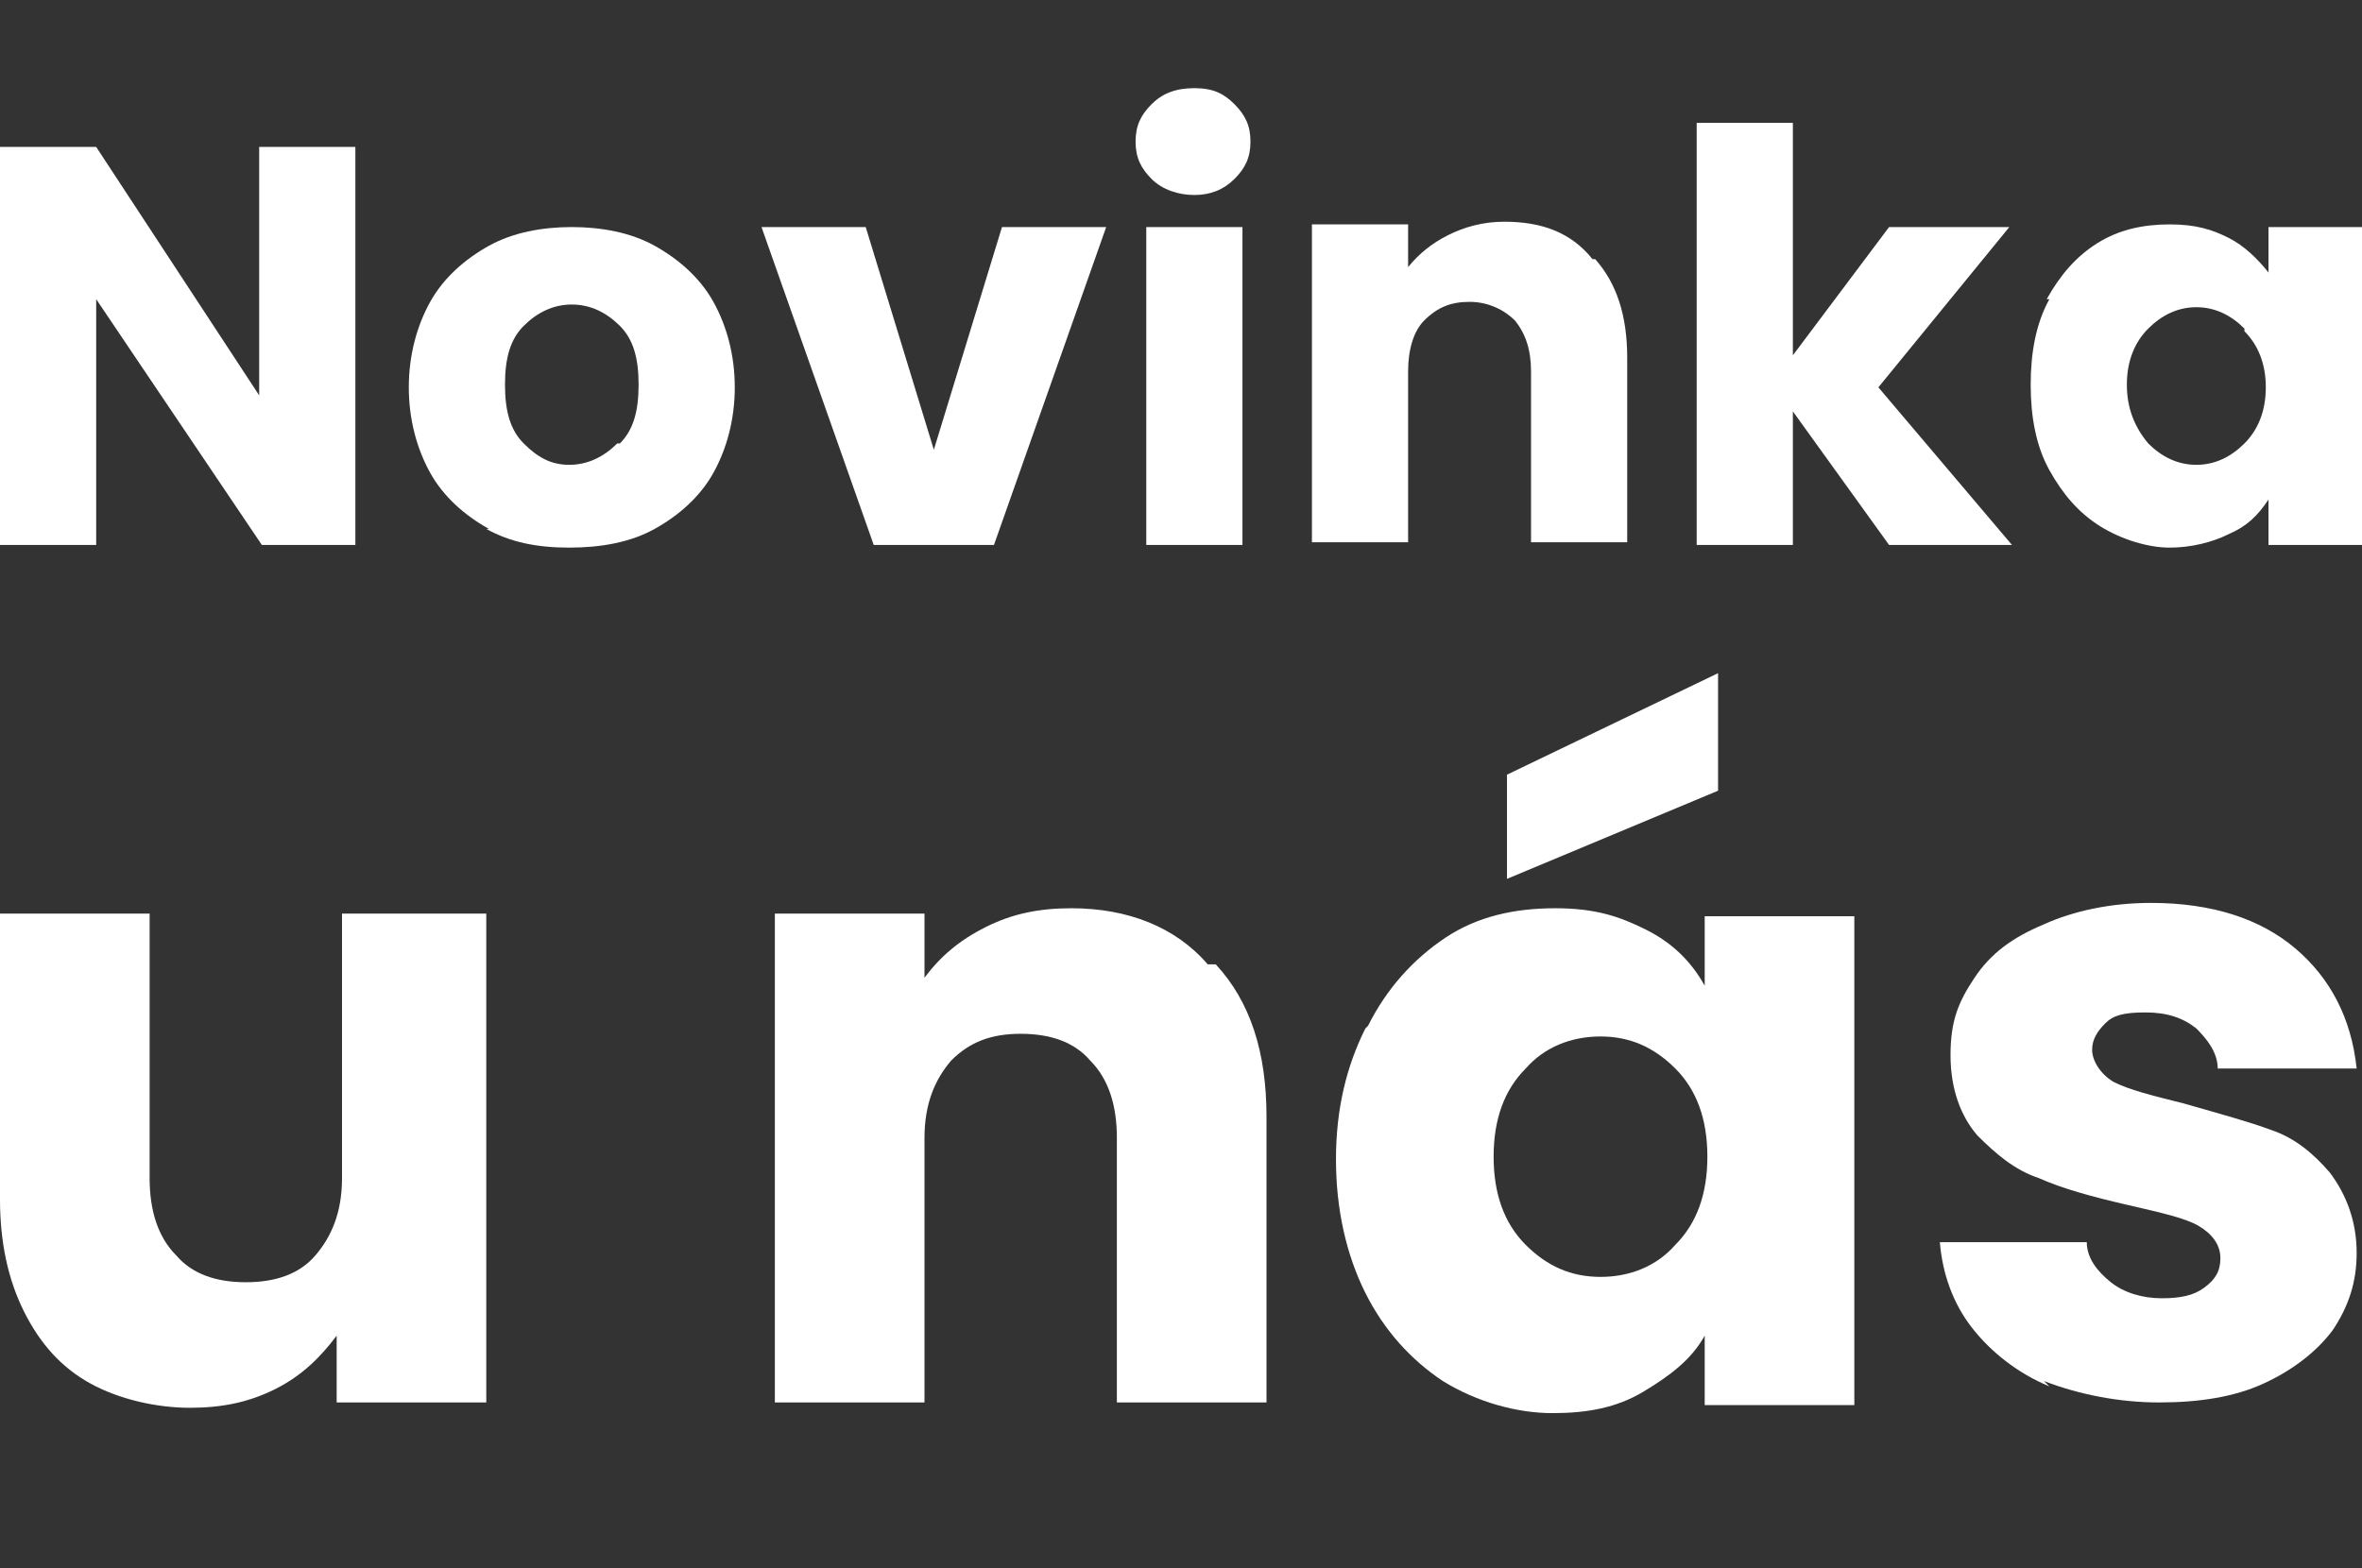
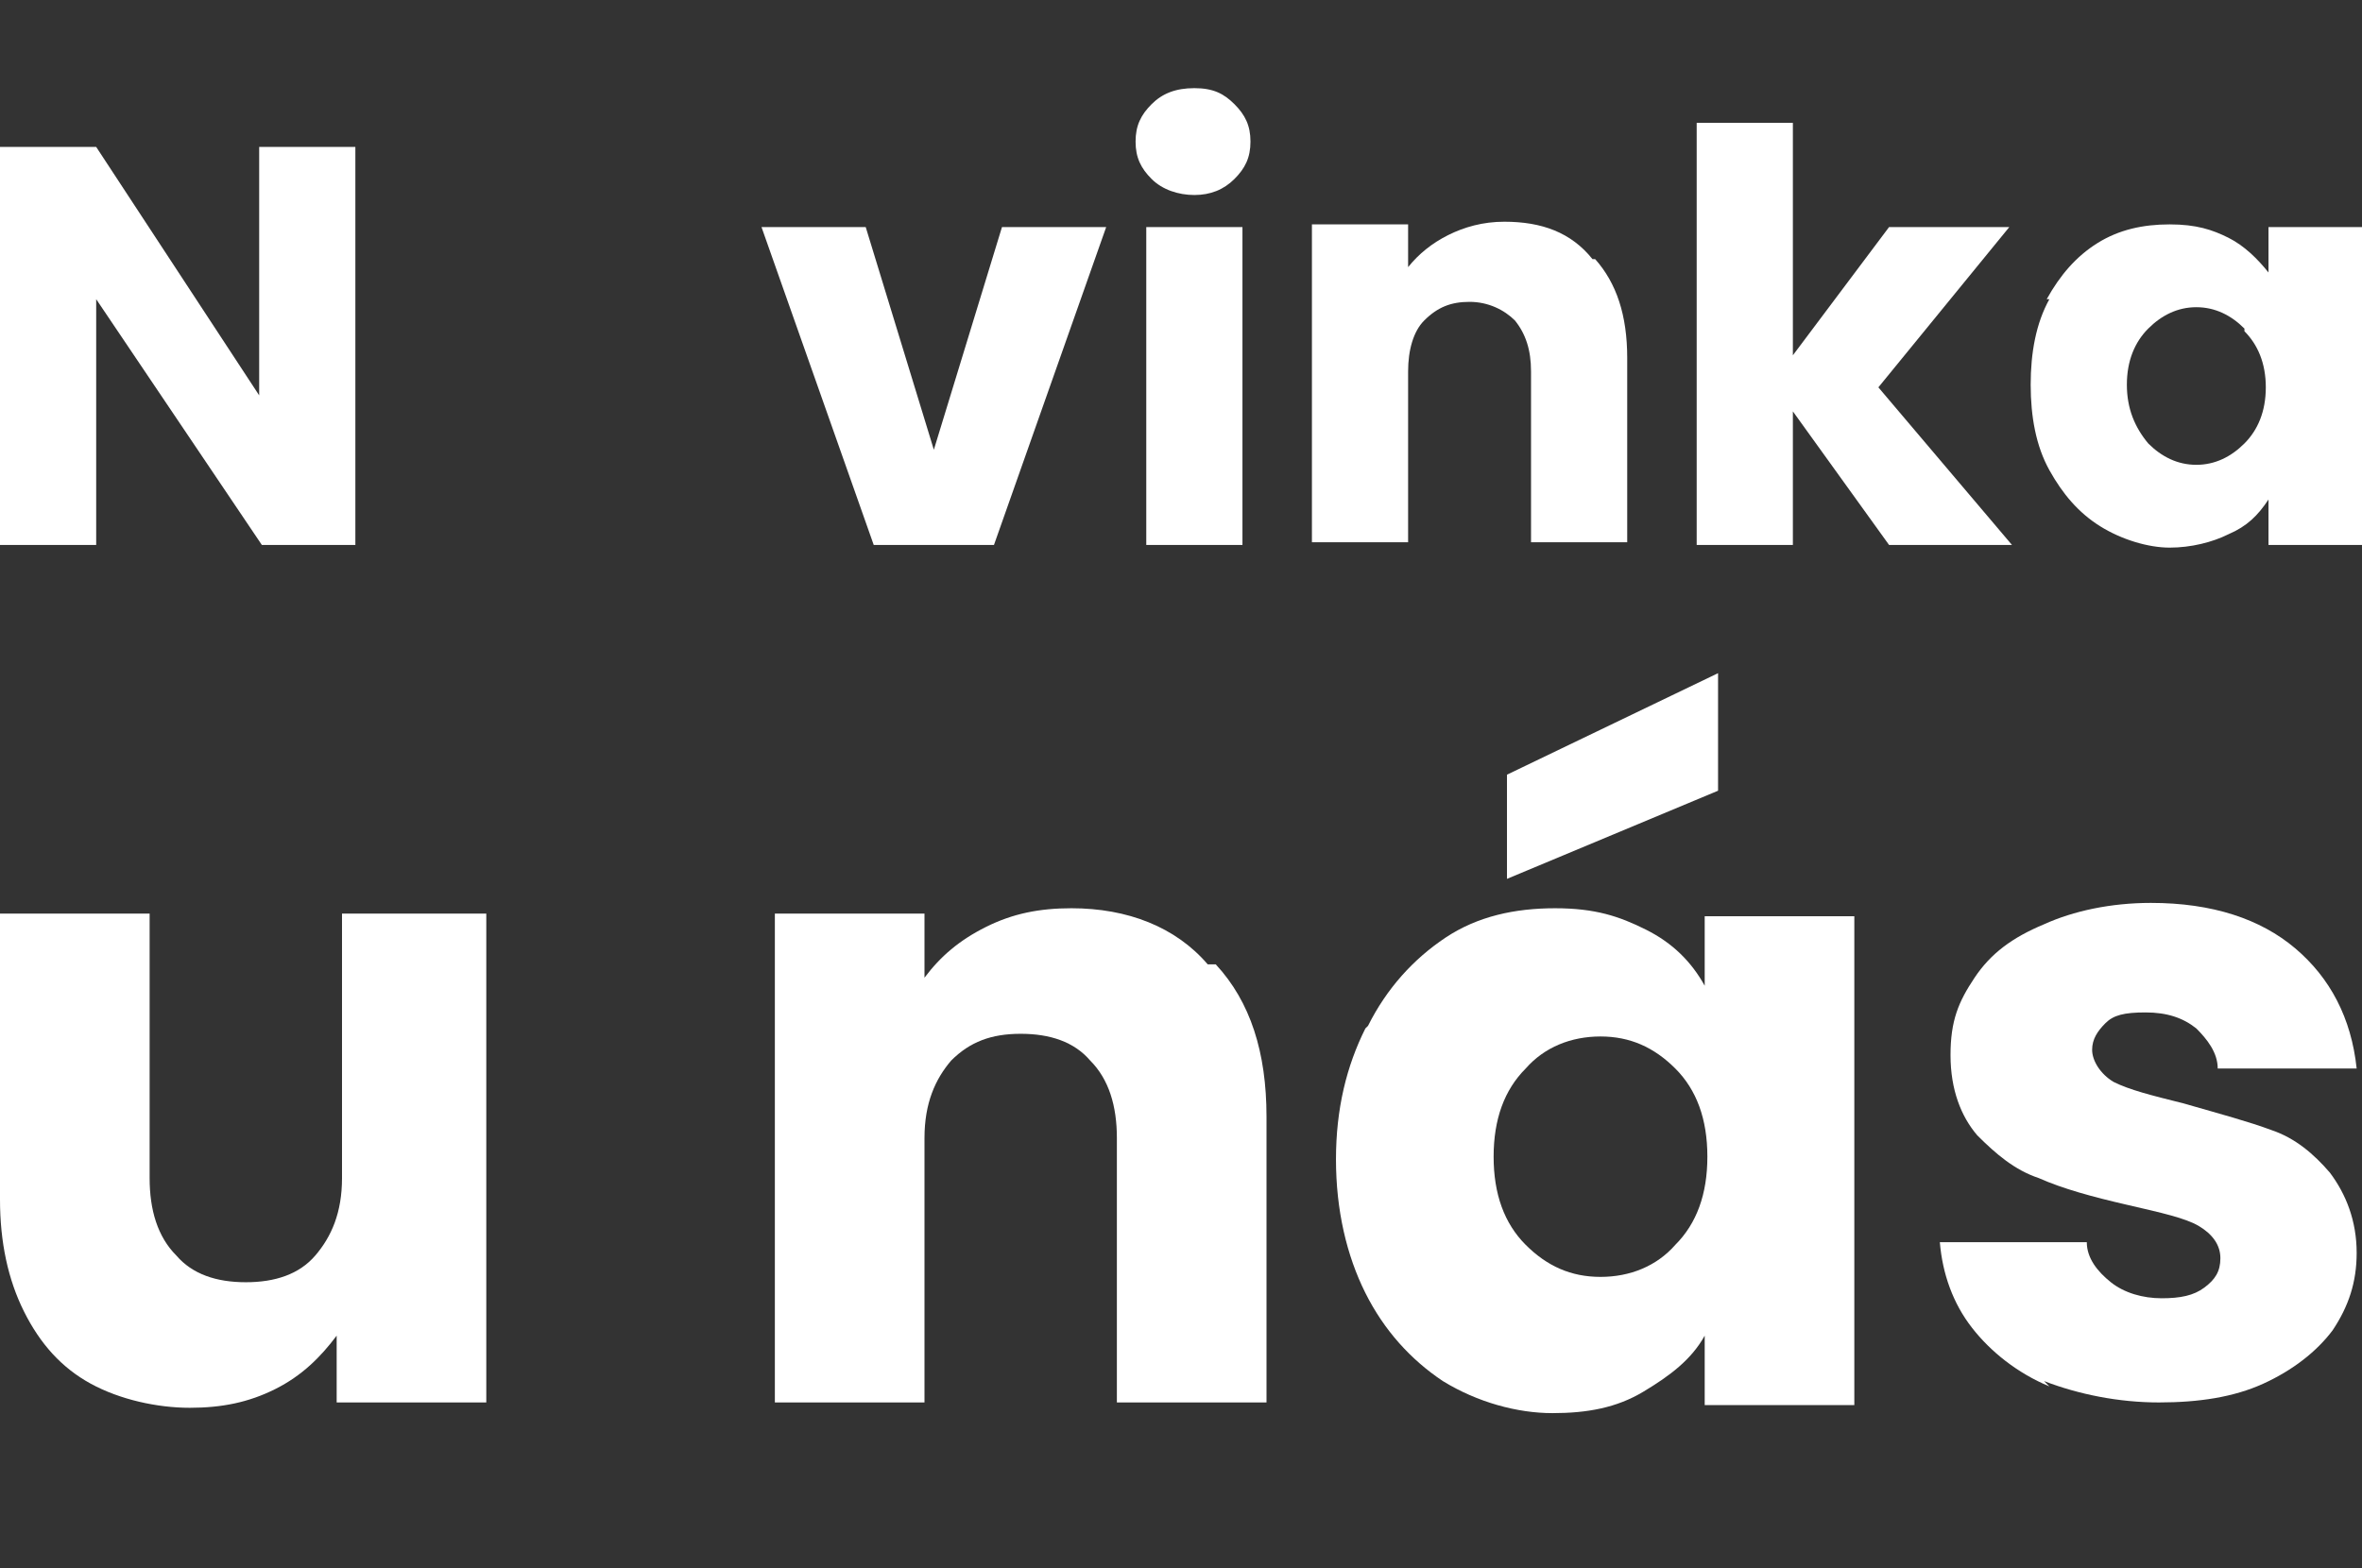
<svg xmlns="http://www.w3.org/2000/svg" id="Ebene_1" version="1.1" viewBox="0 0 88.4 58.7">
  <rect x="0" y="0" width="88.4" height="58.7" fill="#333333" stroke="none" />
  <defs>
    <style>
      .st0 {
        fill: #fff;
      }
    </style>
  </defs>
  <g>
    <path class="st0" d="M13.4,20.4h-3.6L3.6,11.2v9.2H0V5.5h3.6l6.1,9.3V5.5h3.6v14.9Z" />
-     <path class="st0" d="M18.3,19.8c-.9-.5-1.7-1.2-2.2-2.1-.5-.9-.8-2-.8-3.2s.3-2.3.8-3.2c.5-.9,1.3-1.6,2.2-2.1.9-.5,2-.7,3.1-.7s2.2.2,3.1.7c.9.5,1.7,1.2,2.2,2.1.5.9.8,2,.8,3.2s-.3,2.3-.8,3.2c-.5.9-1.3,1.6-2.2,2.1-.9.5-2,.7-3.2.7s-2.2-.2-3.1-.7ZM23.2,16.6c.5-.5.7-1.2.7-2.2s-.2-1.7-.7-2.2c-.5-.5-1.1-.8-1.8-.8s-1.3.3-1.8.8c-.5.5-.7,1.2-.7,2.2s.2,1.7.7,2.2c.5.5,1,.8,1.7.8s1.3-.3,1.8-.8Z" />
    <path class="st0" d="M34.9,17l2.6-8.5h3.9l-4.2,11.9h-4.5l-4.2-11.9h3.9l2.6,8.5Z" />
    <path class="st0" d="M43.1,6.7c-.4-.4-.6-.8-.6-1.4s.2-1,.6-1.4.9-.6,1.6-.6,1.1.2,1.5.6.6.8.6,1.4-.2,1-.6,1.4-.9.6-1.5.6-1.2-.2-1.6-.6ZM46.5,8.5v11.9h-3.6v-11.9h3.6Z" />
    <path class="st0" d="M59.7,9.7c.8.9,1.2,2.1,1.2,3.7v6.9h-3.6v-6.4c0-.8-.2-1.4-.6-1.9-.4-.4-1-.7-1.7-.7s-1.2.2-1.7.7c-.4.4-.6,1.1-.6,1.9v6.4h-3.6v-11.9h3.6v1.6c.4-.5.9-.9,1.5-1.2.6-.3,1.3-.5,2.1-.5,1.4,0,2.5.4,3.3,1.4Z" />
    <path class="st0" d="M70.7,20.4l-3.6-5v5h-3.6V4.6h3.6v8.7l3.6-4.8h4.5l-4.9,6,5,5.9h-4.5Z" />
    <path class="st0" d="M76.6,11.2c.5-.9,1.1-1.6,1.9-2.1.8-.5,1.7-.7,2.7-.7s1.6.2,2.2.5,1.1.8,1.5,1.3v-1.7h3.6v11.9h-3.6v-1.7c-.4.6-.8,1-1.5,1.3-.6.3-1.4.5-2.2.5s-1.8-.3-2.6-.8c-.8-.5-1.4-1.2-1.9-2.1-.5-.9-.7-2-.7-3.2s.2-2.3.7-3.2ZM84,12.3c-.5-.5-1.1-.8-1.8-.8s-1.3.3-1.8.8c-.5.5-.8,1.2-.8,2.1s.3,1.6.8,2.2c.5.5,1.1.8,1.8.8s1.3-.3,1.8-.8c.5-.5.8-1.2.8-2.1s-.3-1.6-.8-2.1Z" />
  </g>
  <g>
    <path class="st0" d="M18.2,34.2v18.3h-5.6v-2.5c-.6.8-1.3,1.5-2.3,2s-2,.7-3.2.7-2.6-.3-3.7-.9c-1.1-.6-1.9-1.5-2.5-2.7-.6-1.2-.9-2.6-.9-4.2v-10.7h5.6v9.9c0,1.2.3,2.2,1,2.9.6.7,1.5,1,2.6,1s2-.3,2.6-1,1-1.6,1-2.9v-9.9h5.6Z" />
    <path class="st0" d="M45.5,36.1c1.3,1.4,1.9,3.3,1.9,5.7v10.7h-5.6v-9.9c0-1.2-.3-2.2-1-2.9-.6-.7-1.5-1-2.6-1s-1.9.3-2.6,1c-.6.7-1,1.6-1,2.9v9.9h-5.6v-18.3h5.6v2.4c.6-.8,1.3-1.4,2.3-1.9,1-.5,2-.7,3.2-.7,2.1,0,3.9.7,5.1,2.1Z" />
    <path class="st0" d="M51.2,38.4c.7-1.4,1.7-2.5,2.9-3.3,1.2-.8,2.6-1.1,4.1-1.1s2.4.3,3.4.8c1,.5,1.7,1.2,2.2,2.1v-2.6h5.6v18.3h-5.6v-2.6c-.5.9-1.3,1.5-2.3,2.1s-2.1.8-3.4.8-2.8-.4-4.1-1.2c-1.2-.8-2.2-1.9-2.9-3.3-.7-1.4-1.1-3.1-1.1-5s.4-3.5,1.1-4.9ZM62.7,40c-.8-.8-1.7-1.2-2.8-1.2s-2.1.4-2.8,1.2c-.8.8-1.2,1.9-1.2,3.3s.4,2.5,1.2,3.3c.8.8,1.7,1.2,2.8,1.2s2.1-.4,2.8-1.2c.8-.8,1.2-1.9,1.2-3.3s-.4-2.5-1.2-3.3ZM64.3,29.6l-7.9,3.3v-3.9l7.9-3.8v4.4Z" />
    <path class="st0" d="M76.7,51.9c-1.2-.5-2.2-1.3-2.9-2.2s-1.1-2-1.2-3.2h5.5c0,.6.4,1.1.9,1.5s1.2.6,1.9.6,1.2-.1,1.6-.4c.4-.3.6-.6.6-1.1s-.3-.9-.8-1.2c-.5-.3-1.4-.5-2.7-.8-1.3-.3-2.4-.6-3.3-1-.9-.3-1.6-.9-2.3-1.6-.6-.7-1-1.7-1-3s.3-2,.9-2.9c.6-.9,1.4-1.5,2.6-2,1.1-.5,2.5-.8,4-.8,2.3,0,4.1.6,5.4,1.7s2.1,2.6,2.3,4.5h-5.2c0-.6-.4-1.1-.8-1.5-.5-.4-1.1-.6-1.9-.6s-1.2.1-1.5.4-.5.6-.5,1,.3.9.8,1.2c.6.3,1.4.5,2.6.8,1.4.4,2.5.7,3.3,1,.9.3,1.6.9,2.2,1.6.6.8,1,1.8,1,3,0,1.1-.3,2-.9,2.9-.6.8-1.5,1.5-2.6,2-1.1.5-2.4.7-3.9.7s-3-.3-4.3-.8Z" />
  </g>
</svg>